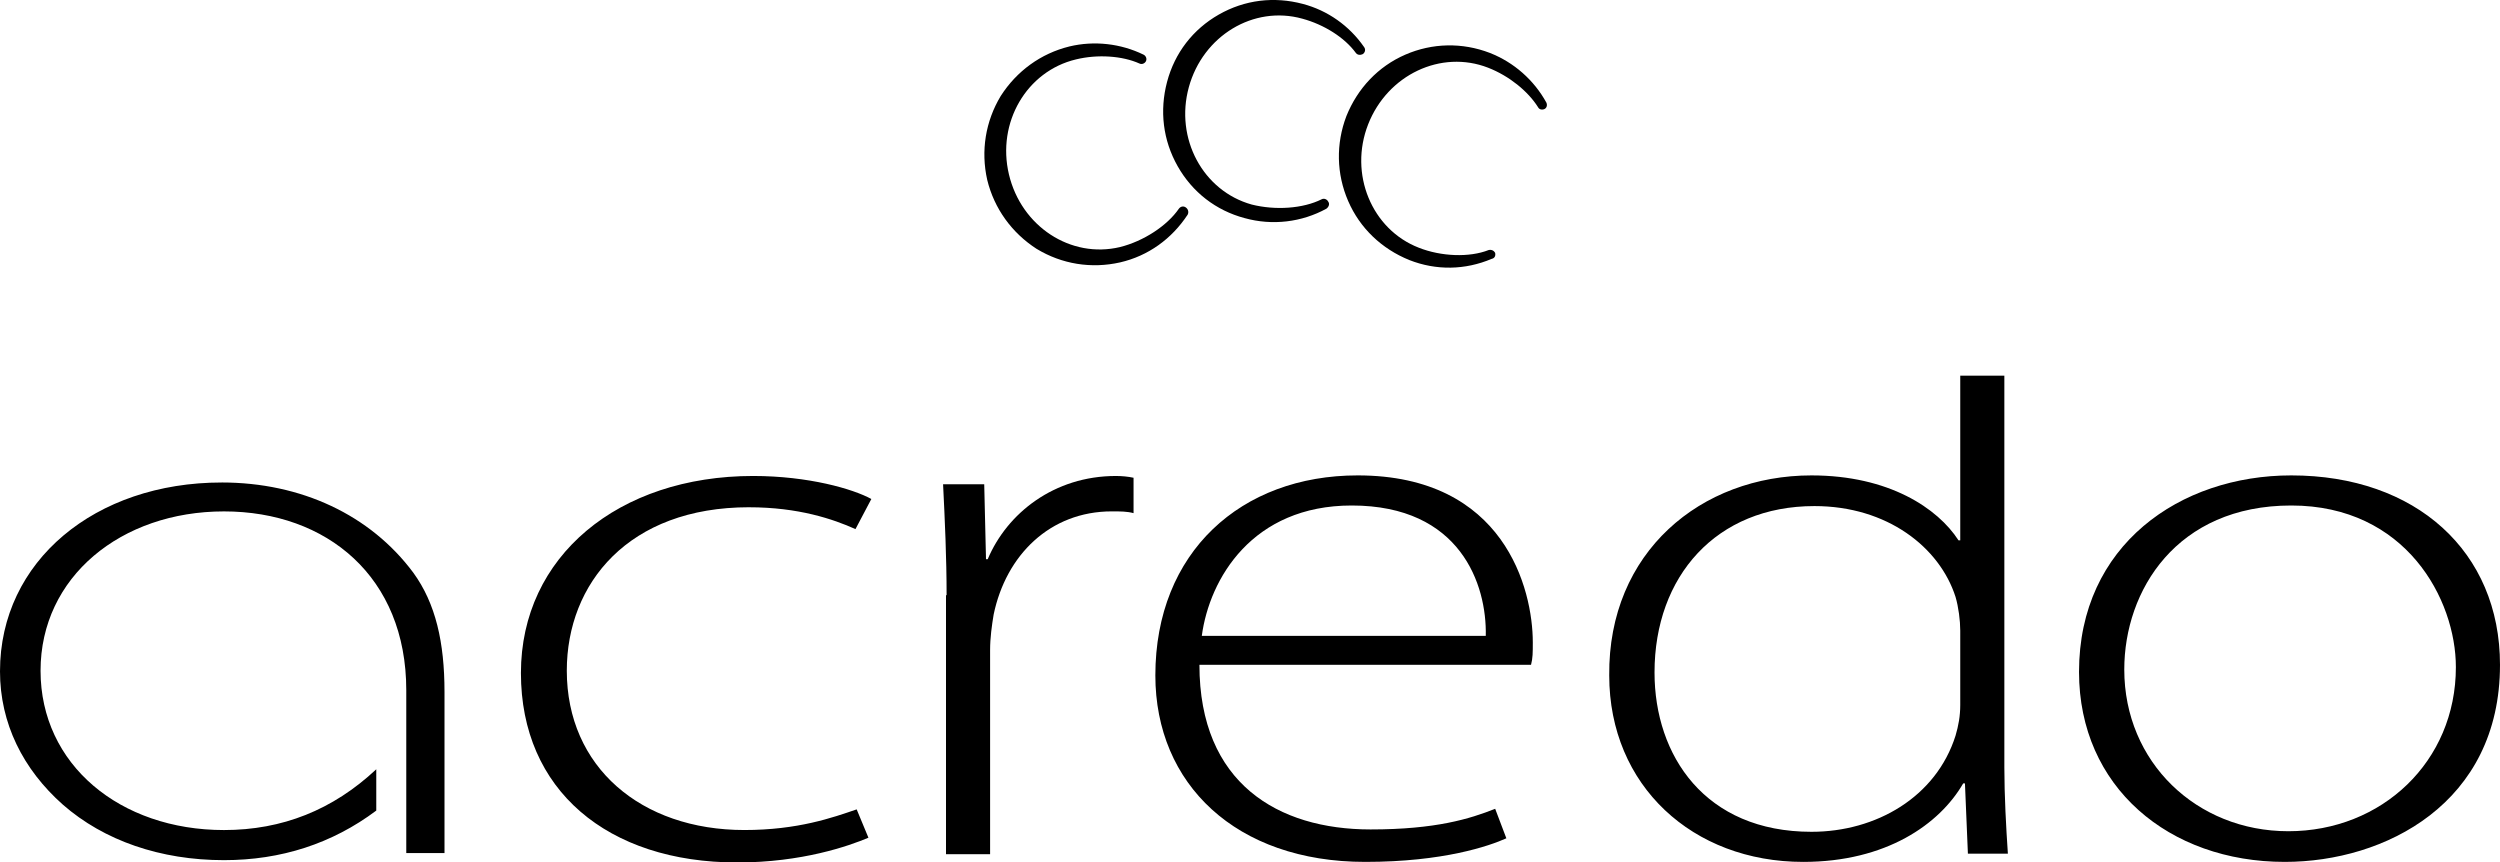
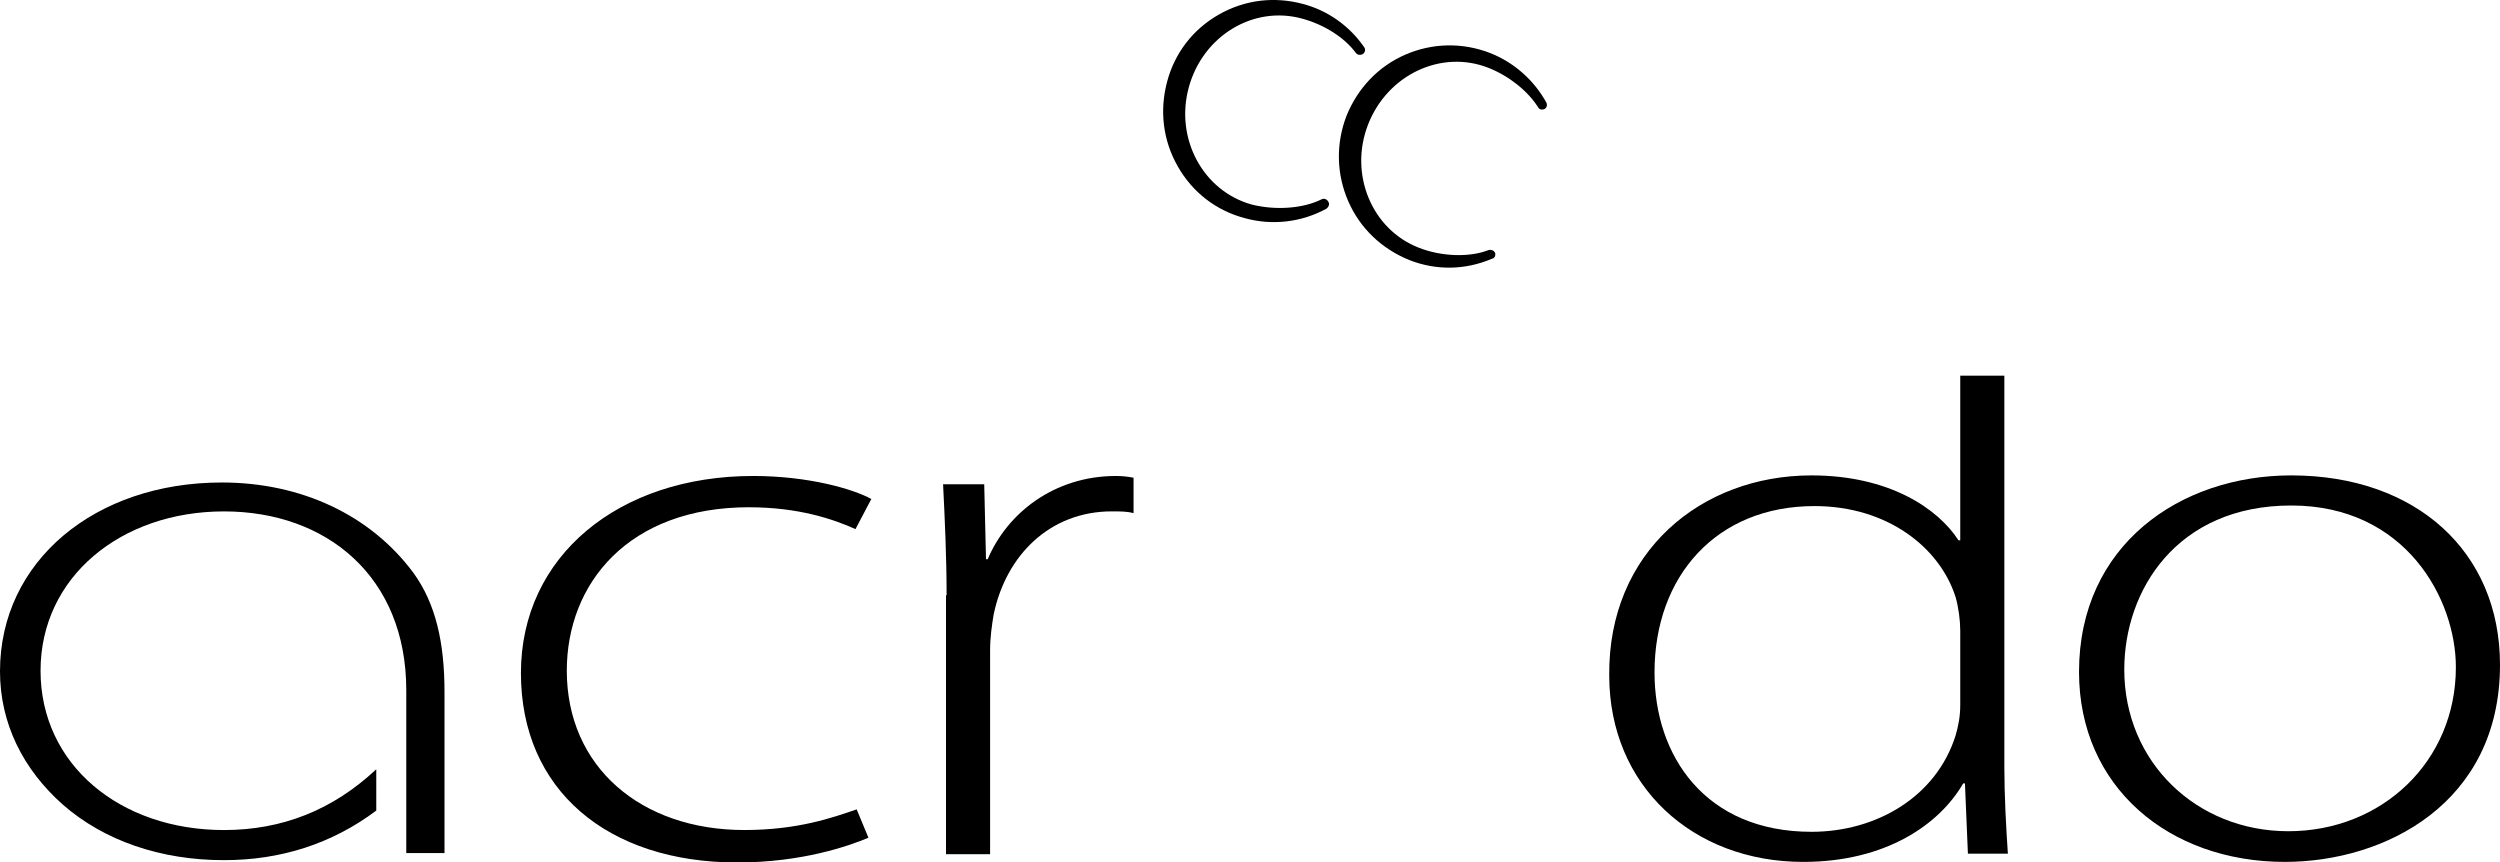
<svg xmlns="http://www.w3.org/2000/svg" id="b" viewBox="0 0 1000 345">
  <g id="d">
-     <path d="M414.63,99.53c10.11,6.14,21.87,8.03,33.4,5.43,11.29-2.6,20.7-9.44,27.05-19.12.47-.94.24-2.12-.71-2.83s-2.12-.47-2.82.47c-4.7,6.84-14.11,12.98-23.52,15.34-19.76,4.72-39.51-8.26-44.45-29.03-4.94-20.77,7.06-41.31,26.81-46.03,8.7-2.12,18.58-1.42,25.4,1.65.94.47,2.12,0,2.59-.94.47-.94,0-2.12-.94-2.6-9.17-4.48-19.76-5.66-29.63-3.3-11.52,2.83-21.17,9.91-27.52,19.83-6.11,10.15-8,21.95-5.41,33.52,2.82,11.57,9.88,21.24,19.76,27.62Z" />
    <path d="M497.88,87.25c11.05,3.07,22.81,1.65,32.69-3.78.94-.71,1.41-1.89.71-2.83-.47-.94-1.65-1.42-2.59-.94-7.53,3.78-18.58,4.48-27.99,2.12-19.52-5.43-30.81-26.44-25.16-46.97,5.64-20.53,25.87-32.81,45.39-27.38,8.7,2.36,16.93,7.55,21.4,13.69.71.94,1.88.94,2.82.47.94-.71,1.18-1.89.47-2.83-5.88-8.5-14.58-14.63-24.46-17.23-11.52-3.07-23.28-1.65-33.63,4.25-10.35,5.9-17.64,15.34-20.7,26.91-3.06,11.57-1.65,23.37,4.23,33.75,5.88,10.39,15.29,17.7,26.81,20.77Z" />
    <path d="M595.95,21.17c-11.05-4.25-23.05-4.01-33.87.71-10.82,4.72-19.05,13.45-23.52,24.55-4.23,11.09-4,23.13.71,33.99,4.7,10.86,13.41,19.12,24.46,23.6,10.82,4.25,22.34,4.01,32.93-.47,1.18-.24,1.65-1.18,1.41-2.36-.47-.94-1.41-1.42-2.59-1.18-7.76,3.07-19.05,2.6-27.99-.94-18.81-7.32-27.99-29.5-20.23-49.33,7.76-19.83,29.16-29.98,47.98-22.66,8.47,3.3,15.99,9.44,19.99,15.81.47.94,1.65,1.18,2.59.71.94-.47,1.18-1.65.71-2.6-4.94-8.97-12.94-16.05-22.58-19.83Z" />
    <path d="M88.66,193C38.1,193,0,224.39,0,268.53c0,20.77,9.17,39.18,25.16,53.34,16.46,14.4,39.04,22.19,64.44,22.19,22.81,0,43.27-6.61,60.91-19.83v-16.52c-17.4,16.29-37.63,24.31-60.91,24.31-41.63,0-73.38-26.2-73.38-63.73s32.22-63.73,73.38-63.73,72.91,26.2,72.91,71.52v65.14h15.29v-64.44c0-19.83-3.53-35.4-12.46-47.68-17.17-23.13-44.92-36.11-76.67-36.11Z" />
    <path d="M299.62,202.91c19.76,0,33.63,4.72,42.57,8.73l6.35-12.04c-7.29-4.01-25.16-9.21-47.27-9.21-53.86,0-92.9,32.1-92.9,78.83s34.57,75.77,86.55,75.77c25.87,0,44.68-6.61,52.45-9.91l-4.7-11.33c-9.64,3.3-23.52,8.26-44.92,8.26-41.39,0-71.03-25.26-71.03-63.73,0-34.93,24.69-65.38,72.91-65.38Z" />
    <path d="M395.11,223.68h-.71l-.71-29.98h-16.46c.71,14.16,1.41,29.5,1.41,44.37h-.24v103.62h17.64v-81.67c0-4.96.71-9.91,1.41-14.16,4.94-23.84,22.58-41.31,47.27-41.31,3.53,0,6.11,0,8.7.71v-14.16c-2.12-.47-4.7-.71-7.06-.71-24.69,0-43.51,14.87-51.27,33.28Z" />
-     <path d="M543.04,190.16c-46.57,0-80.9,30.68-80.9,80.01,0,43.43,32.22,74.59,83.96,74.59,31.28,0,49.62-6.37,56.44-9.44l-4.47-11.8c-10.11,4.01-23.75,8.26-49.86,8.26-36.92,0-68.44-18.41-68.44-65.85h0s132.64,0,132.64,0c.71-2.6.71-4.96.71-8.97,0-21.24-11.29-66.8-70.08-66.8ZM594.31,254.36h-113.59c3.06-22.9,20.23-52.16,59.97-52.16,43.51,0,54.09,31.63,53.62,52.16Z" />
    <path d="M801.74,150.27h-17.64v65.85h-.71c-8.23-12.75-27.75-25.96-58.8-25.96-44.21,0-81.37,30.68-80.9,80.01,0,44.14,33.4,74.59,77.61,74.59,33.16,0,54.56-15.11,63.97-31.39h.71l1.18,28.09h15.99c-.71-10.39-1.41-23.37-1.41-34.46v-156.72ZM784.1,281.98c0,4.48-.71,8.26-1.88,12.27-7.76,24.55-31.75,38.47-57.62,38.47-42.57,0-62.79-30.45-62.79-63.73,0-38.47,24.69-66.56,63.97-66.56,29.16,0,50.09,16.52,56.44,36.35,1.18,4.01,1.88,9.44,1.88,13.45v29.74Z" />
    <path d="M916.51,190.16c-44.45,0-84.9,27.85-84.9,78.6,0,46.03,35.98,76,82.31,76,39.98,0,86.08-23.37,86.08-78.83,0-45.32-33.63-75.77-83.49-75.77ZM915.33,332.49c-36.69,0-65.62-27.62-65.62-64.67,0-31.63,20.93-65.62,66.79-65.62s65.85,37.53,65.85,64.67c0,37.77-29.63,65.62-67.03,65.62Z" />
  </g>
</svg>